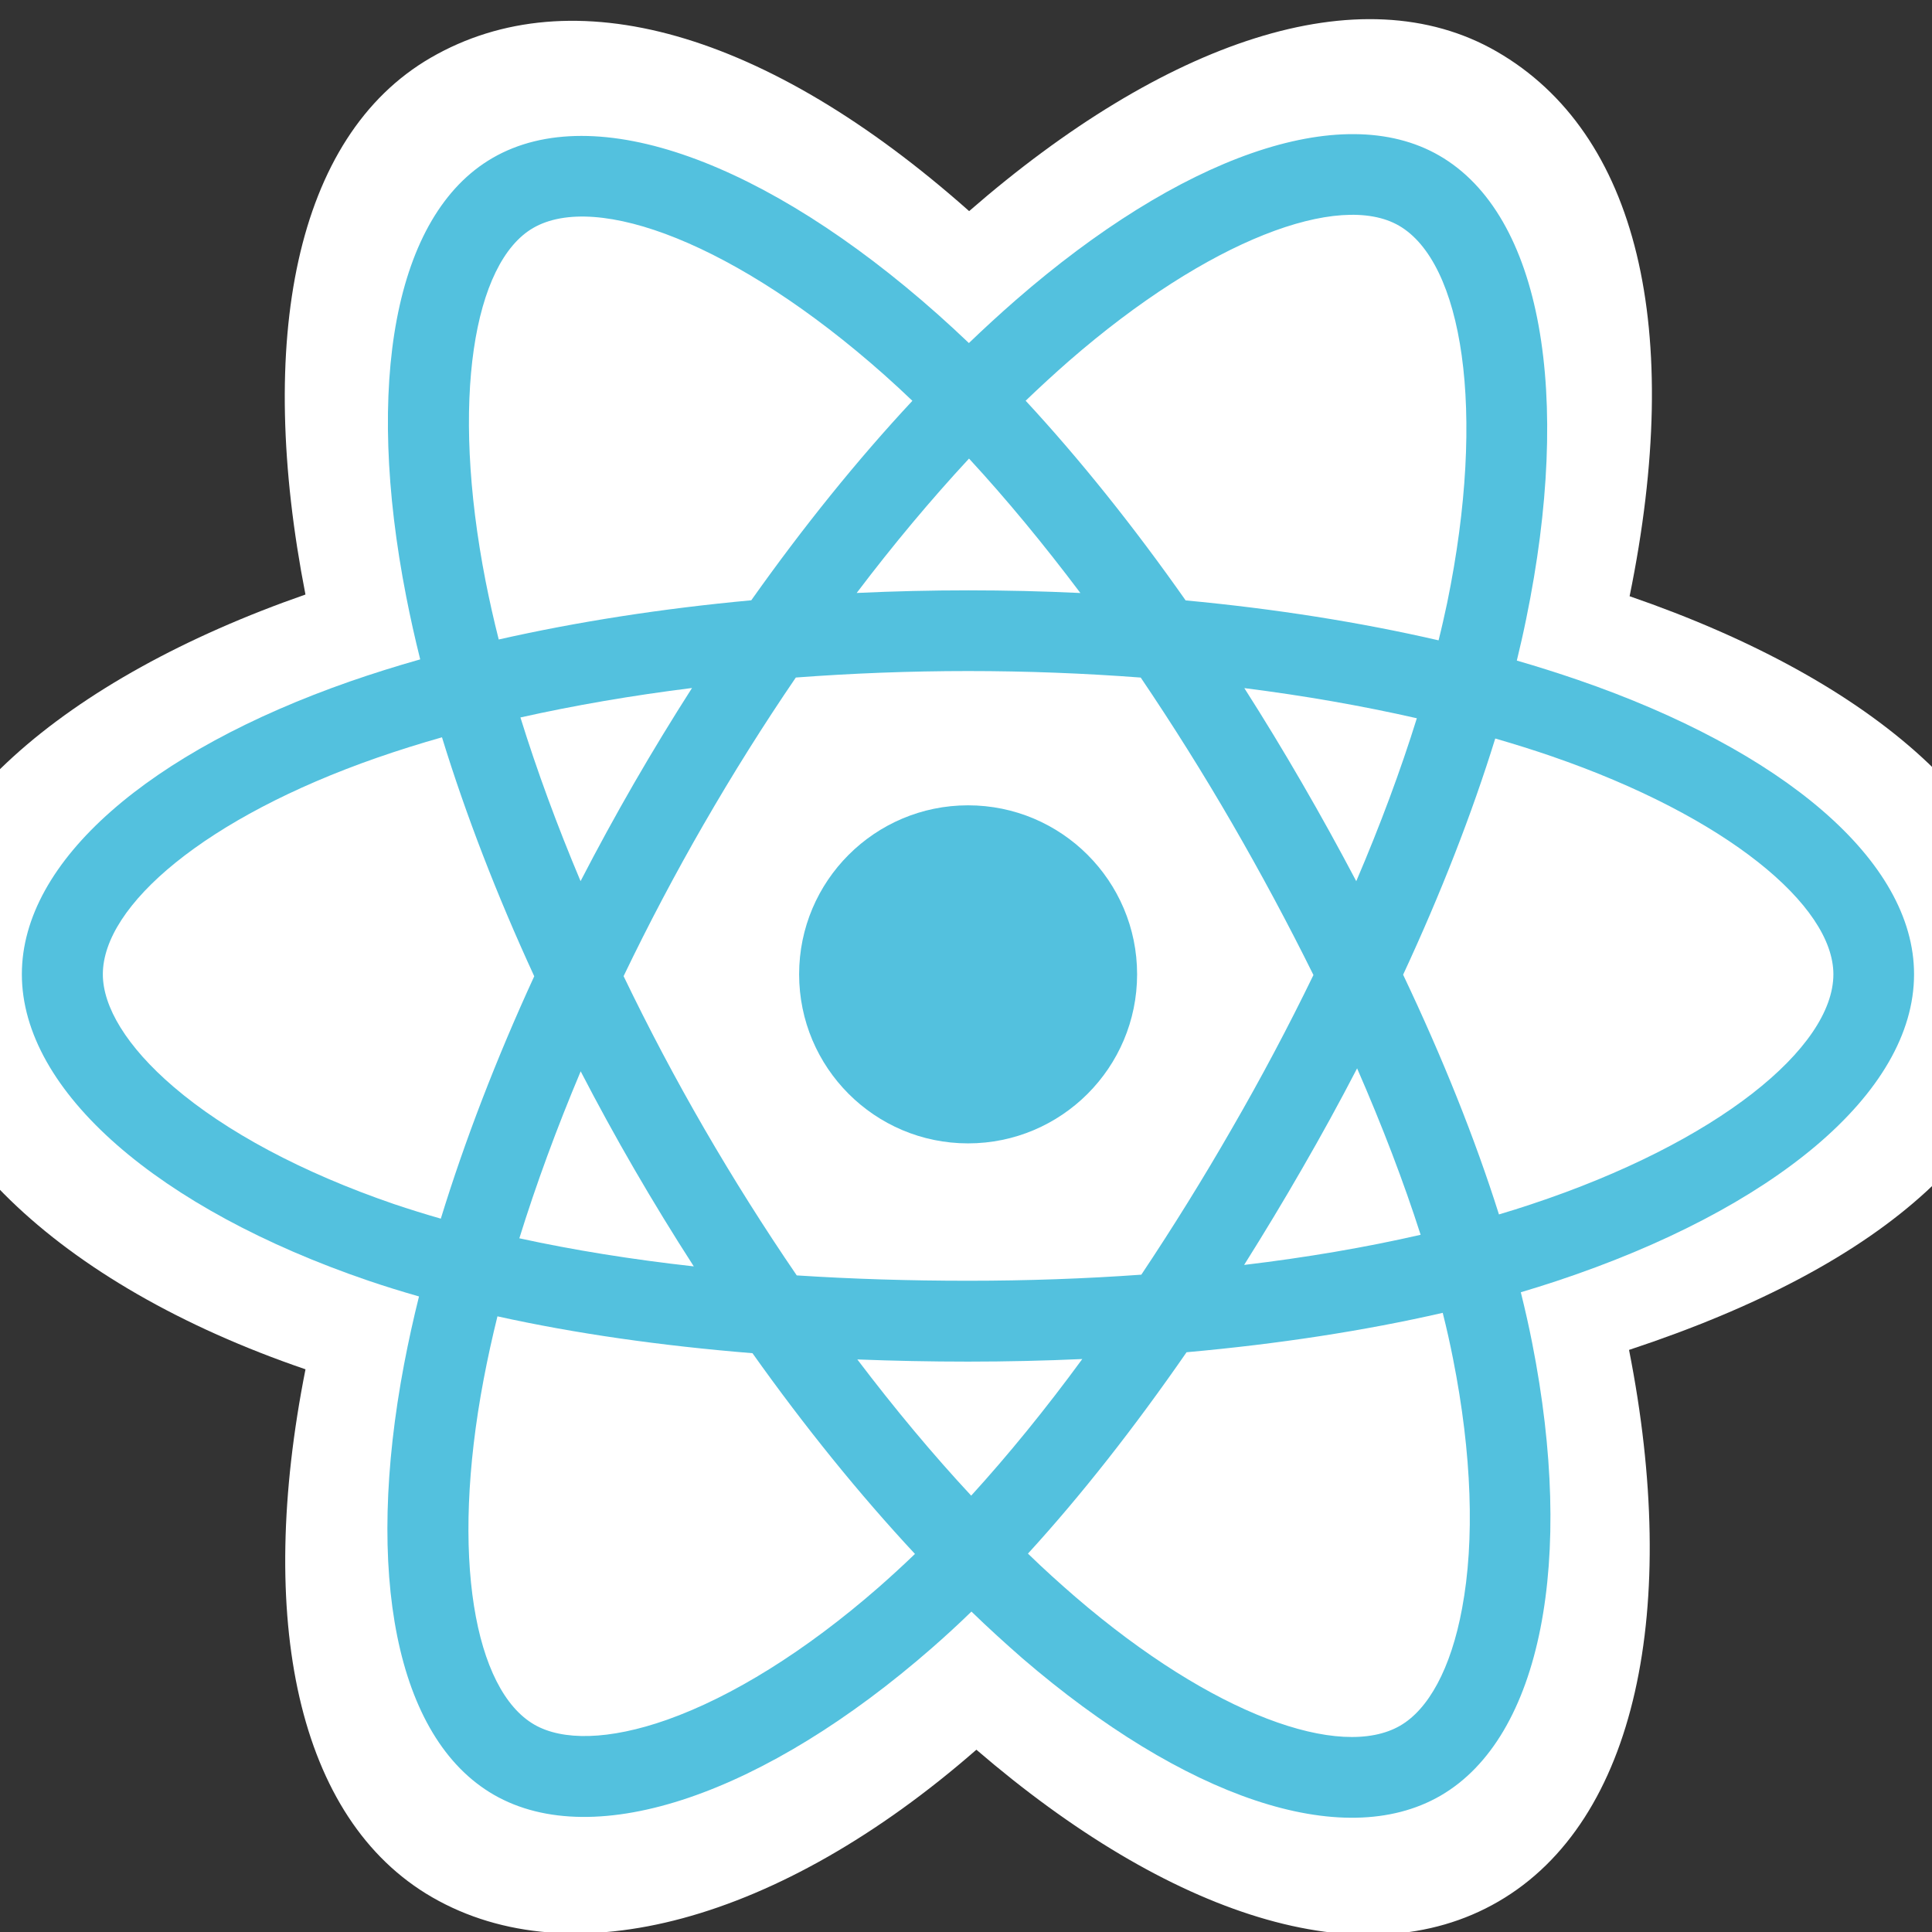
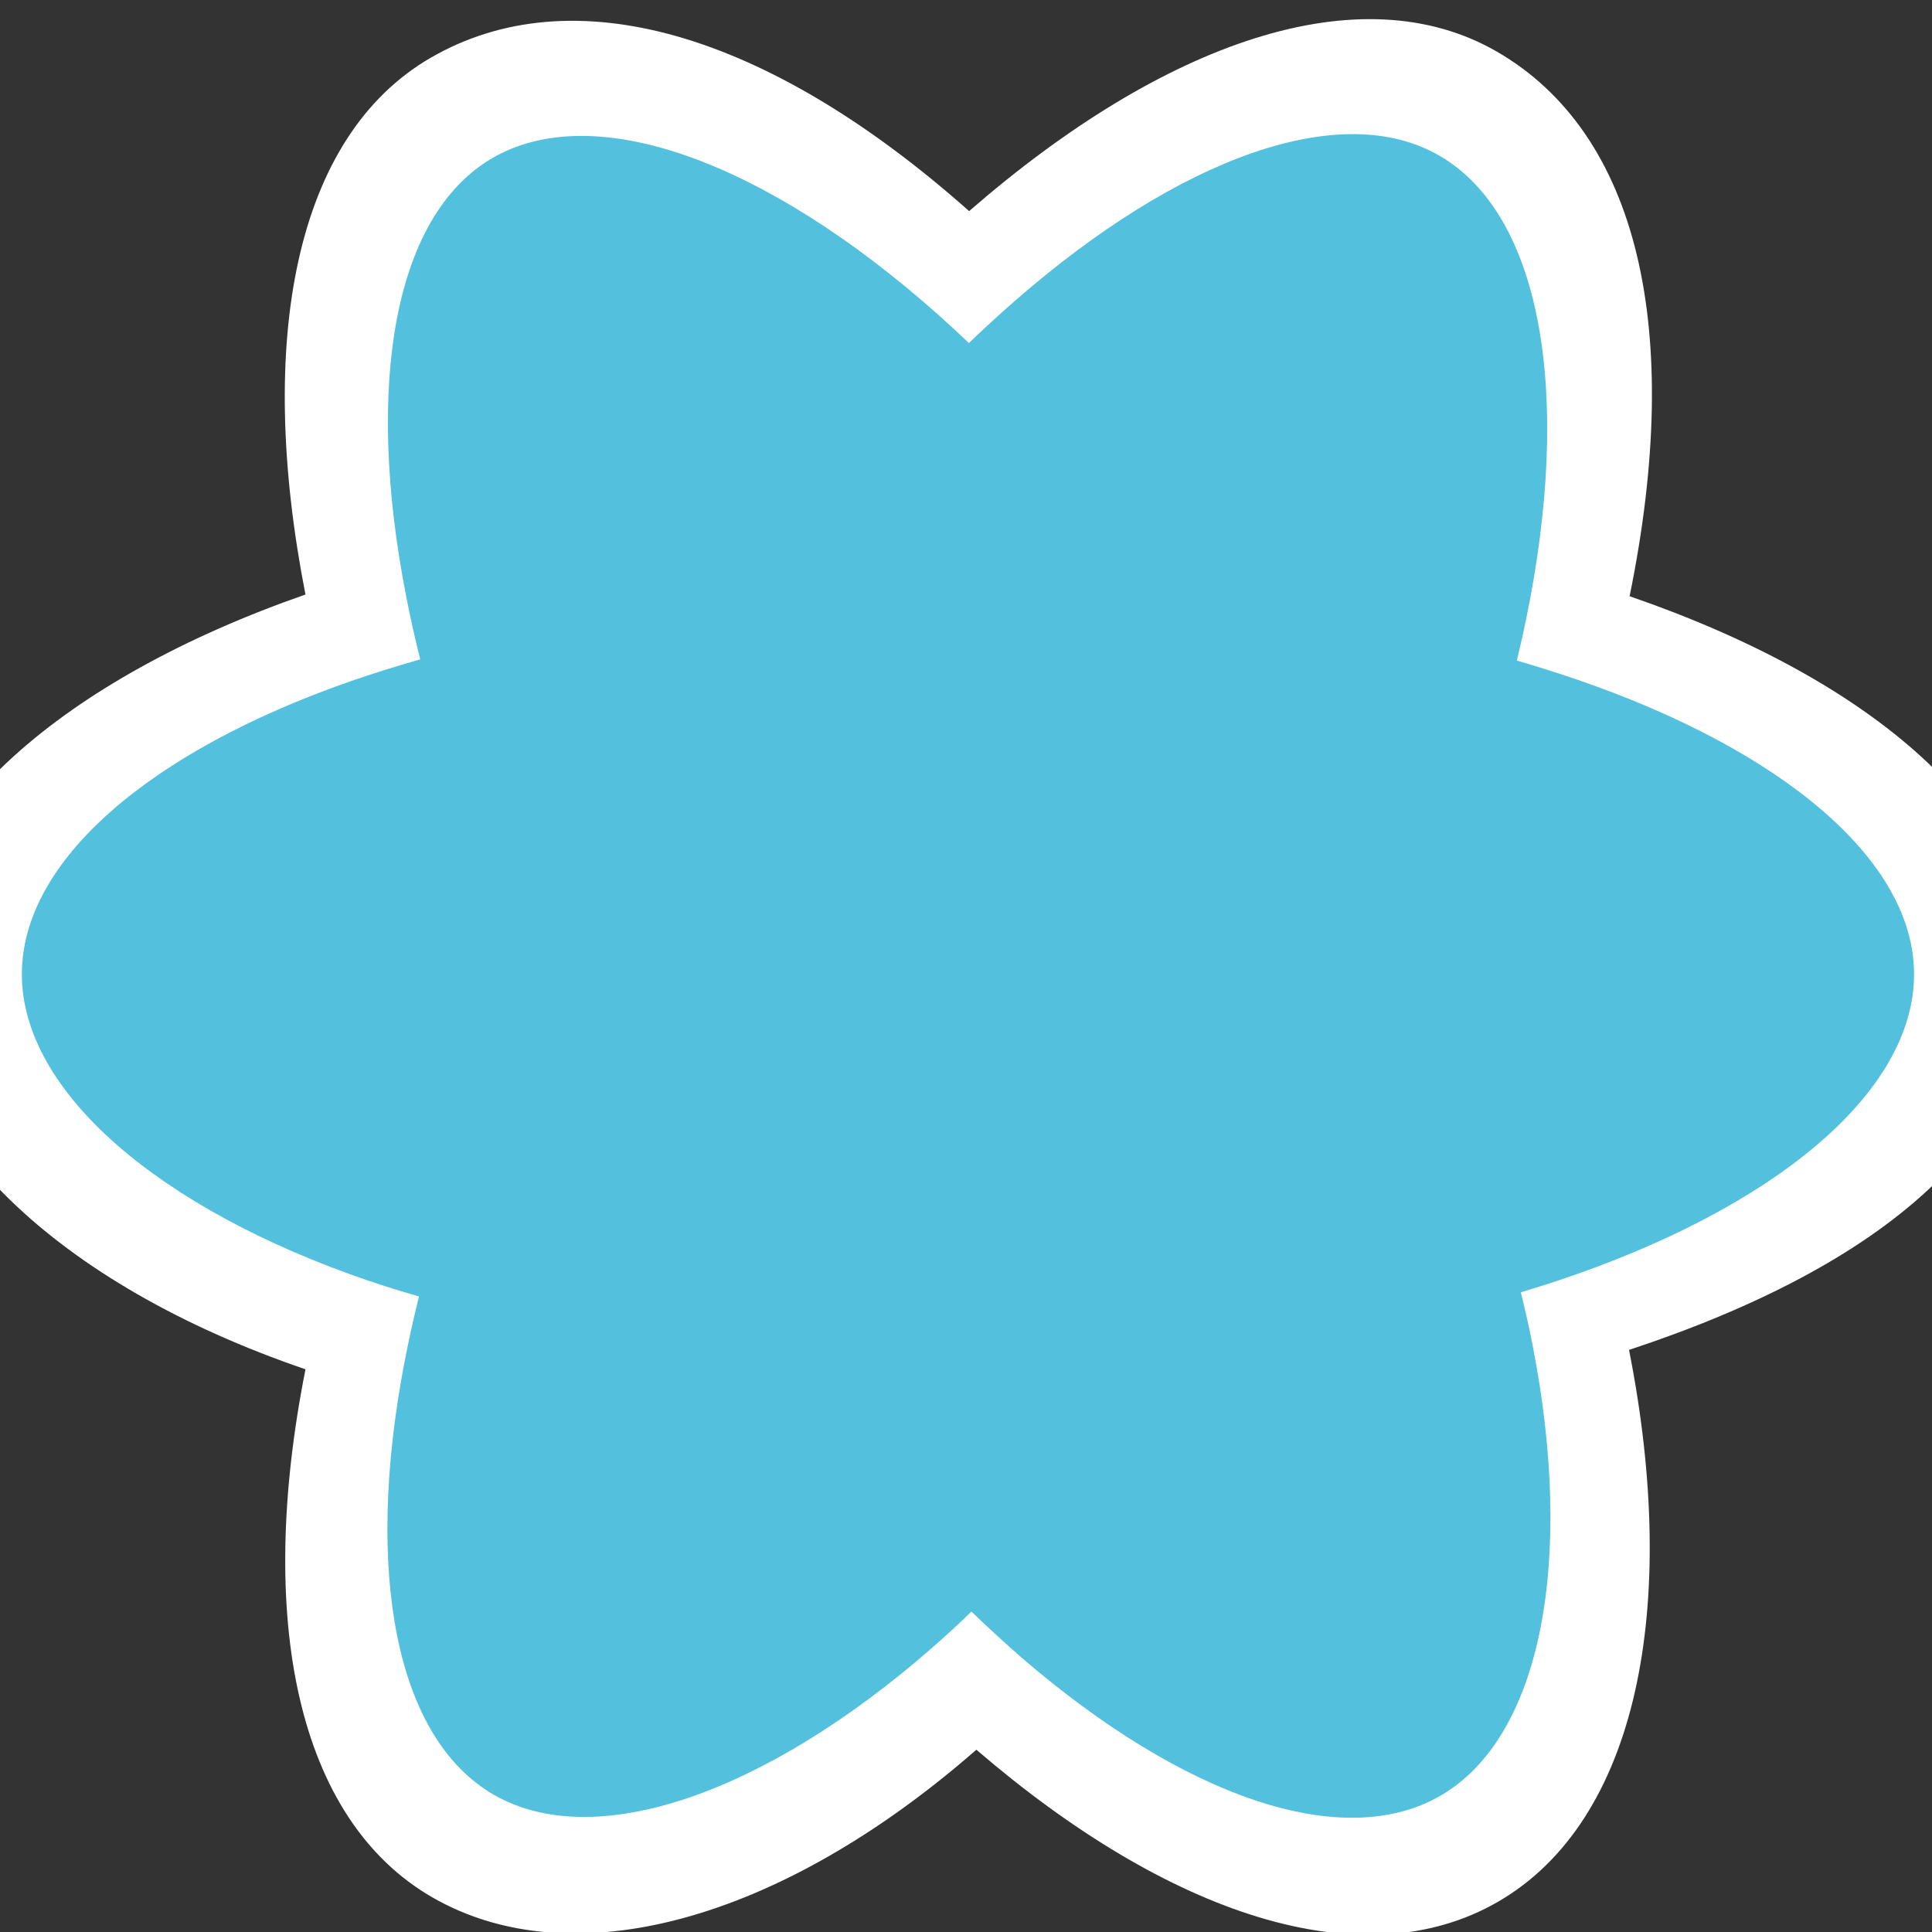
<svg xmlns="http://www.w3.org/2000/svg" version="1.1" id="Layer_1" x="0px" y="0px" width="48px" height="48px" viewBox="0 0 48 48" enable-background="new 0 0 48 48" xml:space="preserve">
  <rect x="0" y="0" width="48" height="48" fill="#333333" stroke="none" />
  <g>
    <path fill="#E44D26" d="M-183.694,9.489l-3.062,34.306l-13.765,3.816l-13.728-3.812l-3.059-34.312h33.614V9.489z" />
-     <path fill="#F16529" d="M-200.5,44.693l11.123-3.084l2.616-29.315H-200.5V44.693z" />
-     <path fill="#EBEBEB" d="M-206.454,20.711h5.953v-4.208h-10.552l0.1,1.128l1.035,11.598h9.417V25.02h-5.568L-206.454,20.711z    M-205.505,31.334h-4.225l0.59,6.605l8.62,2.393l0.02-0.004v-4.379l-0.019,0.004l-4.687-1.266L-205.505,31.334L-205.505,31.334z" />
    <path d="M-214.181,0.165h2.139v2.113h1.957V0.165h2.139v6.398h-2.139V4.42h-1.957v2.143h-2.139V0.165L-214.181,0.165z    M-205.135,2.287h-1.883V0.165h5.905v2.122h-1.883v4.276h-2.139V2.287L-205.135,2.287L-205.135,2.287z M-200.175,0.165h2.229   l1.372,2.248l1.37-2.248h2.231v6.398h-2.13V3.391l-1.472,2.275h-0.037l-1.472-2.275v3.172h-2.093V0.165H-200.175z M-191.908,0.165   h2.139v4.283h3.007v2.115h-5.146V0.165L-191.908,0.165z" />
    <path fill="#FFFFFF" d="M-200.516,29.229h5.184l-0.49,5.457l-4.693,1.267v4.379l8.628-2.392l0.062-0.711l0.989-11.078l0.103-1.131   h-9.782L-200.516,29.229L-200.516,29.229z M-200.516,20.701v0.011h10.165l0.085-0.946l0.191-2.134l0.102-1.128h-10.543V20.701   L-200.516,20.701z" />
  </g>
  <g>
    <path fill="#131313" d="M-121.302,1.856h-2.78l2.892,3.142v1.494h-5.963v-1.75h2.896l-2.896-3.143V0.105h5.854L-121.302,1.856z    M-128.335,1.856h-2.787l2.898,3.142v1.494h-5.963v-1.75h2.893l-2.893-3.143V0.105h5.852V1.856z M-135.302,1.928h-3.001v2.743   h3.001v1.824h-5.139v-6.39h5.139V1.928z" />
    <path fill="#1572B6" d="M-144.532,43.646l-3.053-34.236h33.539l-3.057,34.229l-13.734,3.81L-144.532,43.646z" />
    <path fill="#33A9DC" d="M-130.815,44.539l11.099-3.076l2.608-29.253h-13.707V44.539z" />
    <path fill="#FFFFFF" d="M-130.815,24.613h5.556l0.384-4.3h-5.939v-4.197h10.529l-0.1,1.127l-1.032,11.571h-9.397L-130.815,24.613   L-130.815,24.613z" />
    <path fill="#EBEBEB" d="M-130.792,35.52h-0.02l-4.677-1.264l-0.298-3.348h-4.211l0.587,6.59l8.603,2.396h0.025V35.52H-130.792z" />
-     <path fill="#FFFFFF" d="M-125.614,28.631l-0.507,5.621l-4.683,1.264v4.375l8.607-2.389l0.062-0.71l0.731-8.161H-125.614   L-125.614,28.631z" />
    <path fill="#EBEBEB" d="M-130.799,16.117v4.199h-10.141l-0.085-0.943l-0.193-2.129l-0.1-1.127H-130.799z M-130.815,24.613v4.197   h-4.623l-0.081-0.942l-0.193-2.129l-0.1-1.126h4.995H-130.815z" />
  </g>
  <g>
    <path fill="#E6A329" d="M-44.117,9.573h-33.707l3.16,34.267l13.691,3.885l13.691-3.885L-44.117,9.573z" />
    <path fill="#F1BF22" d="M-60.972,12.365V44.82l11.094-3.144l2.698-29.312L-60.972,12.365L-60.972,12.365z" />
    <path fill="#FFFFFF" d="M-52.147,16.569h-17.056l-1.188,12.83l0.024-0.078h14.491l-0.472,5.429l-4.624,1.33l-4.692-1.353   l-0.28-3.285h-4.259l0.607,6.564l8.624,2.449l8.628-2.449l1.188-12.885h-15.379l0.198-4.293h10.669l0.16,2.459h4.297   L-52.147,16.569z" />
    <path fill="#EBEBEB" d="M-60.968,16.569h-8.235l-1.188,12.83l0.024-0.078h9.399v-4.186h-4.967l0.197-4.293h4.77V16.569z    M-65.935,31.441h-4.269l0.607,6.561l8.624,2.445v-4.365l-4.692-1.355L-65.935,31.441z" />
    <path fill="#231F20" d="M-64.25,4.519h-3v2.154h5.146V0.275h-2.146V4.519z M-54.692,0.31h-5.231v2.239   c0.698,0.699,1.064,1.034,2.094,2.046h-2.094v2.042h5.231V4.599l-2.092-2.046h2.092V0.31z" />
  </g>
  <g>
    <path fill="#8CC84B" d="M87.307,0.81c1.176-0.673,2.707-0.676,3.881,0c5.906,3.338,11.814,6.67,17.723,10.01   c1.109,0.625,1.854,1.862,1.842,3.142v20.082c0.01,1.332-0.811,2.599-1.98,3.209c-5.888,3.319-11.771,6.644-17.658,9.962   c-1.198,0.686-2.76,0.635-3.922-0.107c-1.766-1.023-3.533-2.043-5.299-3.063c-0.359-0.214-0.768-0.388-1.021-0.735   c0.227-0.304,0.628-0.342,0.955-0.476c0.736-0.233,1.414-0.61,2.09-0.976c0.171-0.115,0.38-0.07,0.545,0.033   c1.51,0.864,3.004,1.758,4.52,2.613c0.322,0.186,0.65-0.061,0.928-0.216c5.775-3.267,11.562-6.519,17.338-9.786   c0.214-0.102,0.332-0.328,0.314-0.562c0.004-6.625,0.002-13.25,0.002-19.875c0.023-0.266-0.129-0.511-0.371-0.619   c-5.866-3.304-11.729-6.613-17.596-9.918c-0.209-0.143-0.484-0.143-0.691-0.001c-5.865,3.307-11.729,6.619-17.596,9.922   c-0.238,0.11-0.399,0.35-0.371,0.617c0,6.624,0,13.25,0,19.875c-0.021,0.232,0.105,0.455,0.318,0.558   c1.564,0.886,3.133,1.771,4.699,2.653c0.882,0.475,1.965,0.758,2.938,0.394c0.858-0.308,1.459-1.185,1.443-2.097   c0.008-6.585-0.004-13.17,0.006-19.754c-0.021-0.293,0.256-0.534,0.541-0.507c0.752-0.005,1.504-0.01,2.258,0.002   c0.312-0.007,0.529,0.307,0.49,0.603c-0.003,6.626,0.008,13.255-0.005,19.881c0.002,1.768-0.724,3.69-2.358,4.555   c-2.012,1.041-4.5,0.819-6.488-0.181c-1.721-0.858-3.362-1.872-5.055-2.794c-1.175-0.605-1.986-1.879-1.979-3.209V13.961   c-0.014-1.306,0.76-2.565,1.906-3.182C75.536,7.458,81.422,4.133,87.307,0.81z" />
    <path fill="#8CC84B" d="M92.443,14.719c2.564-0.165,5.313-0.098,7.625,1.168c1.787,0.969,2.779,3.002,2.812,4.991   c-0.05,0.267-0.329,0.415-0.586,0.397c-0.746-0.001-1.489,0.01-2.235-0.005c-0.314,0.011-0.498-0.279-0.539-0.56   c-0.215-0.95-0.73-1.891-1.627-2.35c-1.373-0.688-2.967-0.653-4.465-0.639c-1.095,0.057-2.27,0.152-3.195,0.795   c-0.713,0.487-0.928,1.471-0.674,2.262c0.239,0.569,0.896,0.752,1.434,0.922c3.095,0.809,6.371,0.729,9.406,1.793   c1.258,0.434,2.485,1.278,2.916,2.593c0.562,1.766,0.316,3.871-0.938,5.287c-1.019,1.165-2.499,1.8-3.978,2.145   c-1.965,0.438-4.006,0.447-6.004,0.254c-1.875-0.213-3.83-0.707-5.278-1.986c-1.239-1.075-1.845-2.751-1.784-4.37   c0.014-0.272,0.286-0.465,0.548-0.44c0.751-0.008,1.501-0.01,2.25,0.002c0.3-0.023,0.522,0.234,0.538,0.519   c0.139,0.905,0.479,1.856,1.27,2.396c1.523,0.981,3.436,0.916,5.183,0.942c1.446-0.065,3.069-0.084,4.249-1.041   c0.623-0.543,0.809-1.455,0.641-2.242c-0.183-0.661-0.877-0.969-1.472-1.173c-3.054-0.966-6.37-0.613-9.396-1.707   c-1.227-0.434-2.414-1.254-2.887-2.517c-0.658-1.785-0.355-3.994,1.029-5.361C88.637,15.431,90.588,14.906,92.443,14.719   L92.443,14.719z" />
  </g>
  <path fill="#5D87A1" d="M134.965,36.857h-1.79c-0.063-3.021-0.237-5.859-0.522-8.521h-0.016l-2.725,8.521h-1.361l-2.708-8.521  h-0.015c-0.201,2.554-0.328,5.394-0.38,8.521h-1.632c0.104-3.801,0.369-7.364,0.791-10.689h2.219l2.58,7.854h0.016l2.598-7.854  h2.121C134.605,30.064,134.879,33.625,134.965,36.857 M142.723,28.971c-0.729,3.953-1.688,6.824-2.883,8.618  c-0.928,1.38-1.947,2.07-3.055,2.07c-0.297,0-0.66-0.091-1.094-0.267v-0.953c0.211,0.03,0.459,0.047,0.744,0.047  c0.518,0,0.934-0.141,1.252-0.428c0.379-0.348,0.569-0.738,0.569-1.17c0-0.298-0.147-0.904-0.444-1.822l-1.963-6.097h1.758  l1.408,4.56c0.316,1.035,0.45,1.76,0.396,2.171c0.771-2.06,1.309-4.302,1.615-6.73L142.723,28.971L142.723,28.971z" />
-   <path fill="#F8981D" d="M166.537,36.857h-5.083V26.168h1.711v9.373h3.372V36.857z M160.123,37.115l-1.963-0.971  c0.174-0.144,0.34-0.299,0.49-0.477c0.834-0.982,1.252-2.434,1.252-4.355c0-3.535-1.389-5.305-4.164-5.305  c-1.36,0-2.424,0.448-3.184,1.348c-0.834,0.98-1.252,2.429-1.252,4.338c0,1.88,0.37,3.259,1.107,4.132  c0.677,0.792,1.695,1.188,3.058,1.188c0.511,0,0.974-0.062,1.399-0.188l2.558,1.488L160.123,37.115z M153.758,34.718  c-0.432-0.696-0.646-1.812-0.646-3.354c0-2.691,0.818-4.038,2.453-4.038c0.855,0,1.481,0.321,1.885,0.965  c0.433,0.696,0.648,1.806,0.648,3.325c0,2.714-0.818,4.068-2.453,4.068C154.788,35.686,154.161,35.363,153.758,34.718   M150.561,33.893c0,0.908-0.332,1.65-0.998,2.232c-0.666,0.581-1.557,0.872-2.674,0.872c-1.047,0-2.061-0.334-3.041-0.998  l0.459-0.919c0.844,0.425,1.608,0.634,2.295,0.634c0.646,0,1.147-0.144,1.514-0.425c0.363-0.285,0.58-0.686,0.58-1.188  c0-0.636-0.442-1.179-1.254-1.633c-0.75-0.412-2.248-1.271-2.248-1.271c-0.812-0.593-1.219-1.229-1.219-2.274  c0-0.865,0.303-1.564,0.91-2.099s1.391-0.8,2.352-0.8c0.992,0,1.896,0.266,2.707,0.791l-0.412,0.918  c-0.694-0.295-1.381-0.44-2.057-0.44c-0.55,0-0.972,0.13-1.268,0.396c-0.295,0.264-0.479,0.602-0.479,1.014  c0,0.633,0.453,1.182,1.287,1.646c0.758,0.412,2.295,1.286,2.295,1.286C150.145,32.227,150.561,32.855,150.561,33.893" />
  <path fill="#5D87A1" d="M168.682,22.587c-1.031-0.025-1.834,0.077-2.504,0.363c-0.195,0.075-0.503,0.075-0.529,0.321  c0.104,0.103,0.117,0.272,0.209,0.415c0.154,0.258,0.424,0.605,0.67,0.786c0.271,0.209,0.543,0.414,0.828,0.594  c0.502,0.312,1.07,0.49,1.561,0.801c0.285,0.181,0.57,0.415,0.854,0.607c0.143,0.104,0.232,0.27,0.414,0.336v-0.039  c-0.092-0.116-0.117-0.285-0.205-0.414l-0.39-0.373c-0.375-0.504-0.841-0.942-1.342-1.305c-0.415-0.285-1.317-0.673-1.485-1.147  l-0.027-0.027c0.285-0.026,0.623-0.131,0.892-0.207c0.44-0.117,0.84-0.09,1.291-0.206c0.207-0.054,0.413-0.117,0.622-0.182v-0.116  c-0.232-0.232-0.398-0.542-0.646-0.763c-0.658-0.567-1.383-1.123-2.131-1.588c-0.402-0.259-0.918-0.426-1.345-0.646  c-0.153-0.078-0.413-0.116-0.504-0.245c-0.231-0.284-0.362-0.658-0.53-0.994c-0.373-0.711-0.734-1.497-1.06-2.248  c-0.231-0.504-0.374-1.006-0.657-1.472c-1.331-2.195-2.777-3.525-4.998-4.83c-0.479-0.272-1.045-0.388-1.652-0.53l-0.969-0.051  c-0.208-0.092-0.412-0.336-0.595-0.453c-0.736-0.465-2.636-1.471-3.177-0.141c-0.35,0.84,0.517,1.665,0.812,2.092  c0.222,0.296,0.507,0.633,0.659,0.969c0.09,0.219,0.115,0.453,0.208,0.685c0.206,0.568,0.399,1.2,0.671,1.731  c0.143,0.27,0.296,0.554,0.479,0.799c0.104,0.144,0.283,0.206,0.324,0.439c-0.182,0.258-0.193,0.646-0.301,0.969  c-0.463,1.459-0.281,3.268,0.376,4.339c0.207,0.323,0.698,1.034,1.354,0.761c0.584-0.232,0.455-0.968,0.621-1.613  c0.039-0.156,0.014-0.258,0.092-0.359v0.023c0.18,0.362,0.361,0.71,0.527,1.072c0.401,0.632,1.102,1.291,1.68,1.729  c0.311,0.233,0.556,0.634,0.943,0.777v-0.039h-0.027c-0.076-0.116-0.19-0.17-0.295-0.258c-0.231-0.232-0.49-0.517-0.672-0.775  c-0.541-0.724-1.02-1.524-1.445-2.351c-0.207-0.402-0.389-0.84-0.557-1.24c-0.076-0.154-0.076-0.388-0.207-0.465  c-0.193,0.283-0.478,0.529-0.619,0.877c-0.246,0.557-0.271,1.24-0.361,1.952l-0.053,0.024c-0.409-0.104-0.553-0.529-0.709-0.891  c-0.387-0.917-0.453-2.391-0.117-3.448c0.091-0.271,0.479-1.124,0.324-1.381c-0.078-0.247-0.336-0.389-0.479-0.583  c-0.166-0.244-0.349-0.555-0.464-0.826c-0.311-0.723-0.469-1.523-0.801-2.246c-0.155-0.337-0.426-0.686-0.646-0.996  c-0.245-0.348-0.518-0.593-0.712-1.006c-0.062-0.143-0.154-0.375-0.05-0.529c0.024-0.104,0.077-0.143,0.181-0.168  c0.166-0.143,0.646,0.037,0.812,0.115c0.479,0.193,0.88,0.375,1.279,0.646c0.181,0.13,0.375,0.375,0.606,0.44h0.271  c0.412,0.09,0.877,0.024,1.268,0.141c0.684,0.221,1.305,0.543,1.859,0.892c1.69,1.072,3.086,2.597,4.027,4.417  c0.154,0.297,0.219,0.568,0.361,0.878c0.271,0.634,0.607,1.278,0.879,1.899c0.271,0.606,0.529,1.225,0.916,1.729  c0.193,0.271,0.973,0.413,1.318,0.556c0.256,0.115,0.658,0.219,0.892,0.36c0.438,0.271,0.876,0.582,1.29,0.88  C167.998,22.006,168.645,22.328,168.682,22.587 M155.509,11.363c-0.177-0.001-0.356,0.021-0.526,0.066v0.025h0.023  c0.104,0.206,0.285,0.35,0.413,0.529c0.104,0.208,0.194,0.413,0.297,0.619l0.024-0.025c0.184-0.129,0.271-0.336,0.271-0.645  c-0.076-0.092-0.089-0.181-0.156-0.272C155.781,11.532,155.613,11.468,155.509,11.363" />
  <path fill="#F8981D" d="M169.912,36.854h0.268v-1.309h-0.4l-0.325,0.893l-0.356-0.893h-0.387v1.309h0.253v-0.996h0.015l0.371,0.996  h0.192l0.371-0.996L169.912,36.854L169.912,36.854z M167.758,36.854h0.282v-1.086h0.371v-0.224h-1.039v0.224h0.385L167.758,36.854  L167.758,36.854z" />
  <path fill="#FFFFFF" d="M-2.467,24.188c0,3.999,3.903,7.73,10.057,9.832c-1.229,6.188-0.22,11.174,3.149,13.118  c3.465,1.997,8.623,0.612,13.519-3.667c4.774,4.108,9.6,5.725,12.964,3.775c3.461-2.003,4.513-7.326,3.251-13.708  c6.409-2.117,9.996-5.302,9.996-9.351c0-3.905-3.913-7.283-9.982-9.374c1.359-6.644,0.207-11.509-3.302-13.533  c-3.384-1.95-8.263-0.25-13.107,3.965c-5.04-4.474-9.871-5.84-13.376-3.811C7.321,3.392,6.356,8.47,7.589,14.771  C1.643,16.843-2.467,20.298-2.467,24.188z" />
  <path fill="#53C1DE" d="M39.198,16.89c-0.499-0.171-1.004-0.331-1.513-0.478c0.083-0.342,0.162-0.687,0.232-1.032  c1.147-5.562,0.398-10.04-2.16-11.515c-2.451-1.415-6.464,0.06-10.515,3.586c-0.398,0.347-0.789,0.706-1.17,1.072  c-0.256-0.244-0.516-0.484-0.78-0.719c-4.245-3.77-8.5-5.358-11.055-3.879c-2.45,1.419-3.177,5.63-2.144,10.901  c0.102,0.521,0.218,1.041,0.347,1.556c-0.604,0.171-1.185,0.354-1.741,0.547c-4.978,1.736-8.156,4.456-8.156,7.276  c0,2.915,3.411,5.836,8.596,7.609c0.42,0.143,0.844,0.274,1.271,0.396c-0.139,0.556-0.262,1.116-0.37,1.68  c-0.982,5.178-0.216,9.289,2.228,10.7c2.525,1.455,6.761-0.042,10.886-3.647c0.325-0.284,0.654-0.585,0.981-0.904  c0.412,0.4,0.836,0.785,1.268,1.163c3.997,3.438,7.942,4.825,10.385,3.412c2.522-1.46,3.341-5.879,2.278-11.25  c-0.081-0.412-0.176-0.833-0.282-1.258c0.297-0.089,0.589-0.179,0.874-0.274c5.39-1.785,8.896-4.673,8.896-7.625  C47.558,21.375,44.276,18.637,39.198,16.89L39.198,16.89z" />
-   <path fill="#FFFFFF" d="M38.03,29.924c-0.26,0.088-0.521,0.168-0.789,0.248c-0.595-1.885-1.399-3.887-2.381-5.956  c0.938-2.02,1.71-3.997,2.289-5.868c0.479,0.139,0.947,0.285,1.397,0.44c4.352,1.498,7.004,3.712,7.004,5.418  C45.55,26.023,42.684,28.384,38.03,29.924L38.03,29.924z M36.099,33.752c0.472,2.376,0.541,4.522,0.227,6.203  c-0.278,1.512-0.844,2.518-1.54,2.919c-1.48,0.858-4.649-0.258-8.066-3.197c-0.392-0.339-0.786-0.694-1.181-1.078  c1.324-1.447,2.647-3.134,3.941-5.003c2.271-0.203,4.419-0.533,6.364-0.979C35.941,33,36.026,33.382,36.099,33.752L36.099,33.752z   M16.573,42.727c-1.447,0.511-2.6,0.523-3.297,0.121c-1.482-0.855-2.099-4.157-1.259-8.583c0.099-0.523,0.214-1.043,0.342-1.561  c1.925,0.426,4.058,0.731,6.336,0.916c1.301,1.831,2.663,3.513,4.037,4.987c-0.292,0.282-0.591,0.555-0.896,0.824  C20.012,41.025,18.185,42.155,16.573,42.727L16.573,42.727z M9.792,29.916C7.5,29.131,5.606,28.112,4.31,27  c-1.167-0.999-1.755-1.989-1.755-2.794c0-1.712,2.552-3.895,6.809-5.379c0.535-0.186,1.075-0.355,1.617-0.509  c0.588,1.913,1.36,3.915,2.292,5.937c-0.945,2.054-1.726,4.087-2.321,6.022C10.563,30.166,10.177,30.045,9.792,29.916z   M12.065,14.441c-0.882-4.516-0.295-7.922,1.181-8.777c1.573-0.911,5.05,0.388,8.716,3.642c0.234,0.208,0.47,0.426,0.706,0.652  c-1.367,1.466-2.714,3.136-4.003,4.956c-2.212,0.204-4.328,0.534-6.274,0.974C12.269,15.409,12.161,14.925,12.065,14.441  L12.065,14.441z M32.344,19.447c-0.459-0.794-0.935-1.577-1.429-2.351c1.499,0.189,2.937,0.442,4.286,0.749  c-0.404,1.298-0.91,2.657-1.505,4.048C33.262,21.07,32.812,20.253,32.344,19.447L32.344,19.447z M24.075,11.393  c0.926,1.003,1.853,2.125,2.767,3.34c-1.853-0.088-3.707-0.088-5.558-0.001C22.197,13.526,23.134,12.408,24.075,11.393z   M15.752,19.461c-0.461,0.8-0.904,1.61-1.328,2.431c-0.584-1.386-1.085-2.75-1.494-4.067c1.342-0.3,2.772-0.546,4.263-0.732  C16.695,17.872,16.214,18.661,15.752,19.461z M17.237,31.463c-1.54-0.172-2.993-0.405-4.334-0.698  c0.416-1.338,0.926-2.73,1.524-4.148c0.425,0.821,0.869,1.632,1.333,2.432C16.233,29.864,16.725,30.669,17.237,31.463z   M24.129,37.159c-0.953-1.024-1.902-2.162-2.829-3.384c0.9,0.035,1.818,0.054,2.751,0.054c0.958,0,1.905-0.022,2.838-0.064  C25.976,35.012,25.05,36.148,24.129,37.159z M33.717,26.543c0.626,1.434,1.157,2.82,1.578,4.135  c-1.361,0.312-2.835,0.564-4.385,0.749c0.495-0.787,0.978-1.587,1.441-2.392C32.825,28.215,33.28,27.386,33.717,26.543  L33.717,26.543z M30.612,28.029c-0.712,1.24-1.463,2.451-2.256,3.64c-1.395,0.1-2.835,0.151-4.305,0.151  c-1.462,0-2.886-0.044-4.256-0.133c-0.811-1.186-1.577-2.402-2.297-3.645c-0.716-1.237-1.385-2.501-2.005-3.79  c0.618-1.287,1.285-2.55,2-3.79v0.001c0.713-1.237,1.474-2.45,2.279-3.63c1.398-0.105,2.832-0.161,4.28-0.161  c1.456,0,2.891,0.056,4.289,0.162c0.797,1.179,1.554,2.386,2.267,3.617c0.714,1.234,1.391,2.494,2.024,3.773  C32.004,25.518,31.33,26.788,30.612,28.029L30.612,28.029z M34.756,5.606c1.573,0.907,2.186,4.568,1.199,9.37  c-0.067,0.311-0.136,0.624-0.214,0.933c-1.95-0.45-4.068-0.785-6.284-0.992c-1.293-1.84-2.633-3.512-3.975-4.961  c0.352-0.338,0.712-0.669,1.081-0.992C30.033,5.945,33.278,4.752,34.756,5.606L34.756,5.606z" />
  <path fill="#53C1DE" d="M24.051,20.008c2.319,0,4.2,1.88,4.2,4.198c0,2.319-1.881,4.201-4.2,4.201c-2.318,0-4.197-1.882-4.197-4.201  C19.854,21.889,21.734,20.008,24.051,20.008" />
</svg>